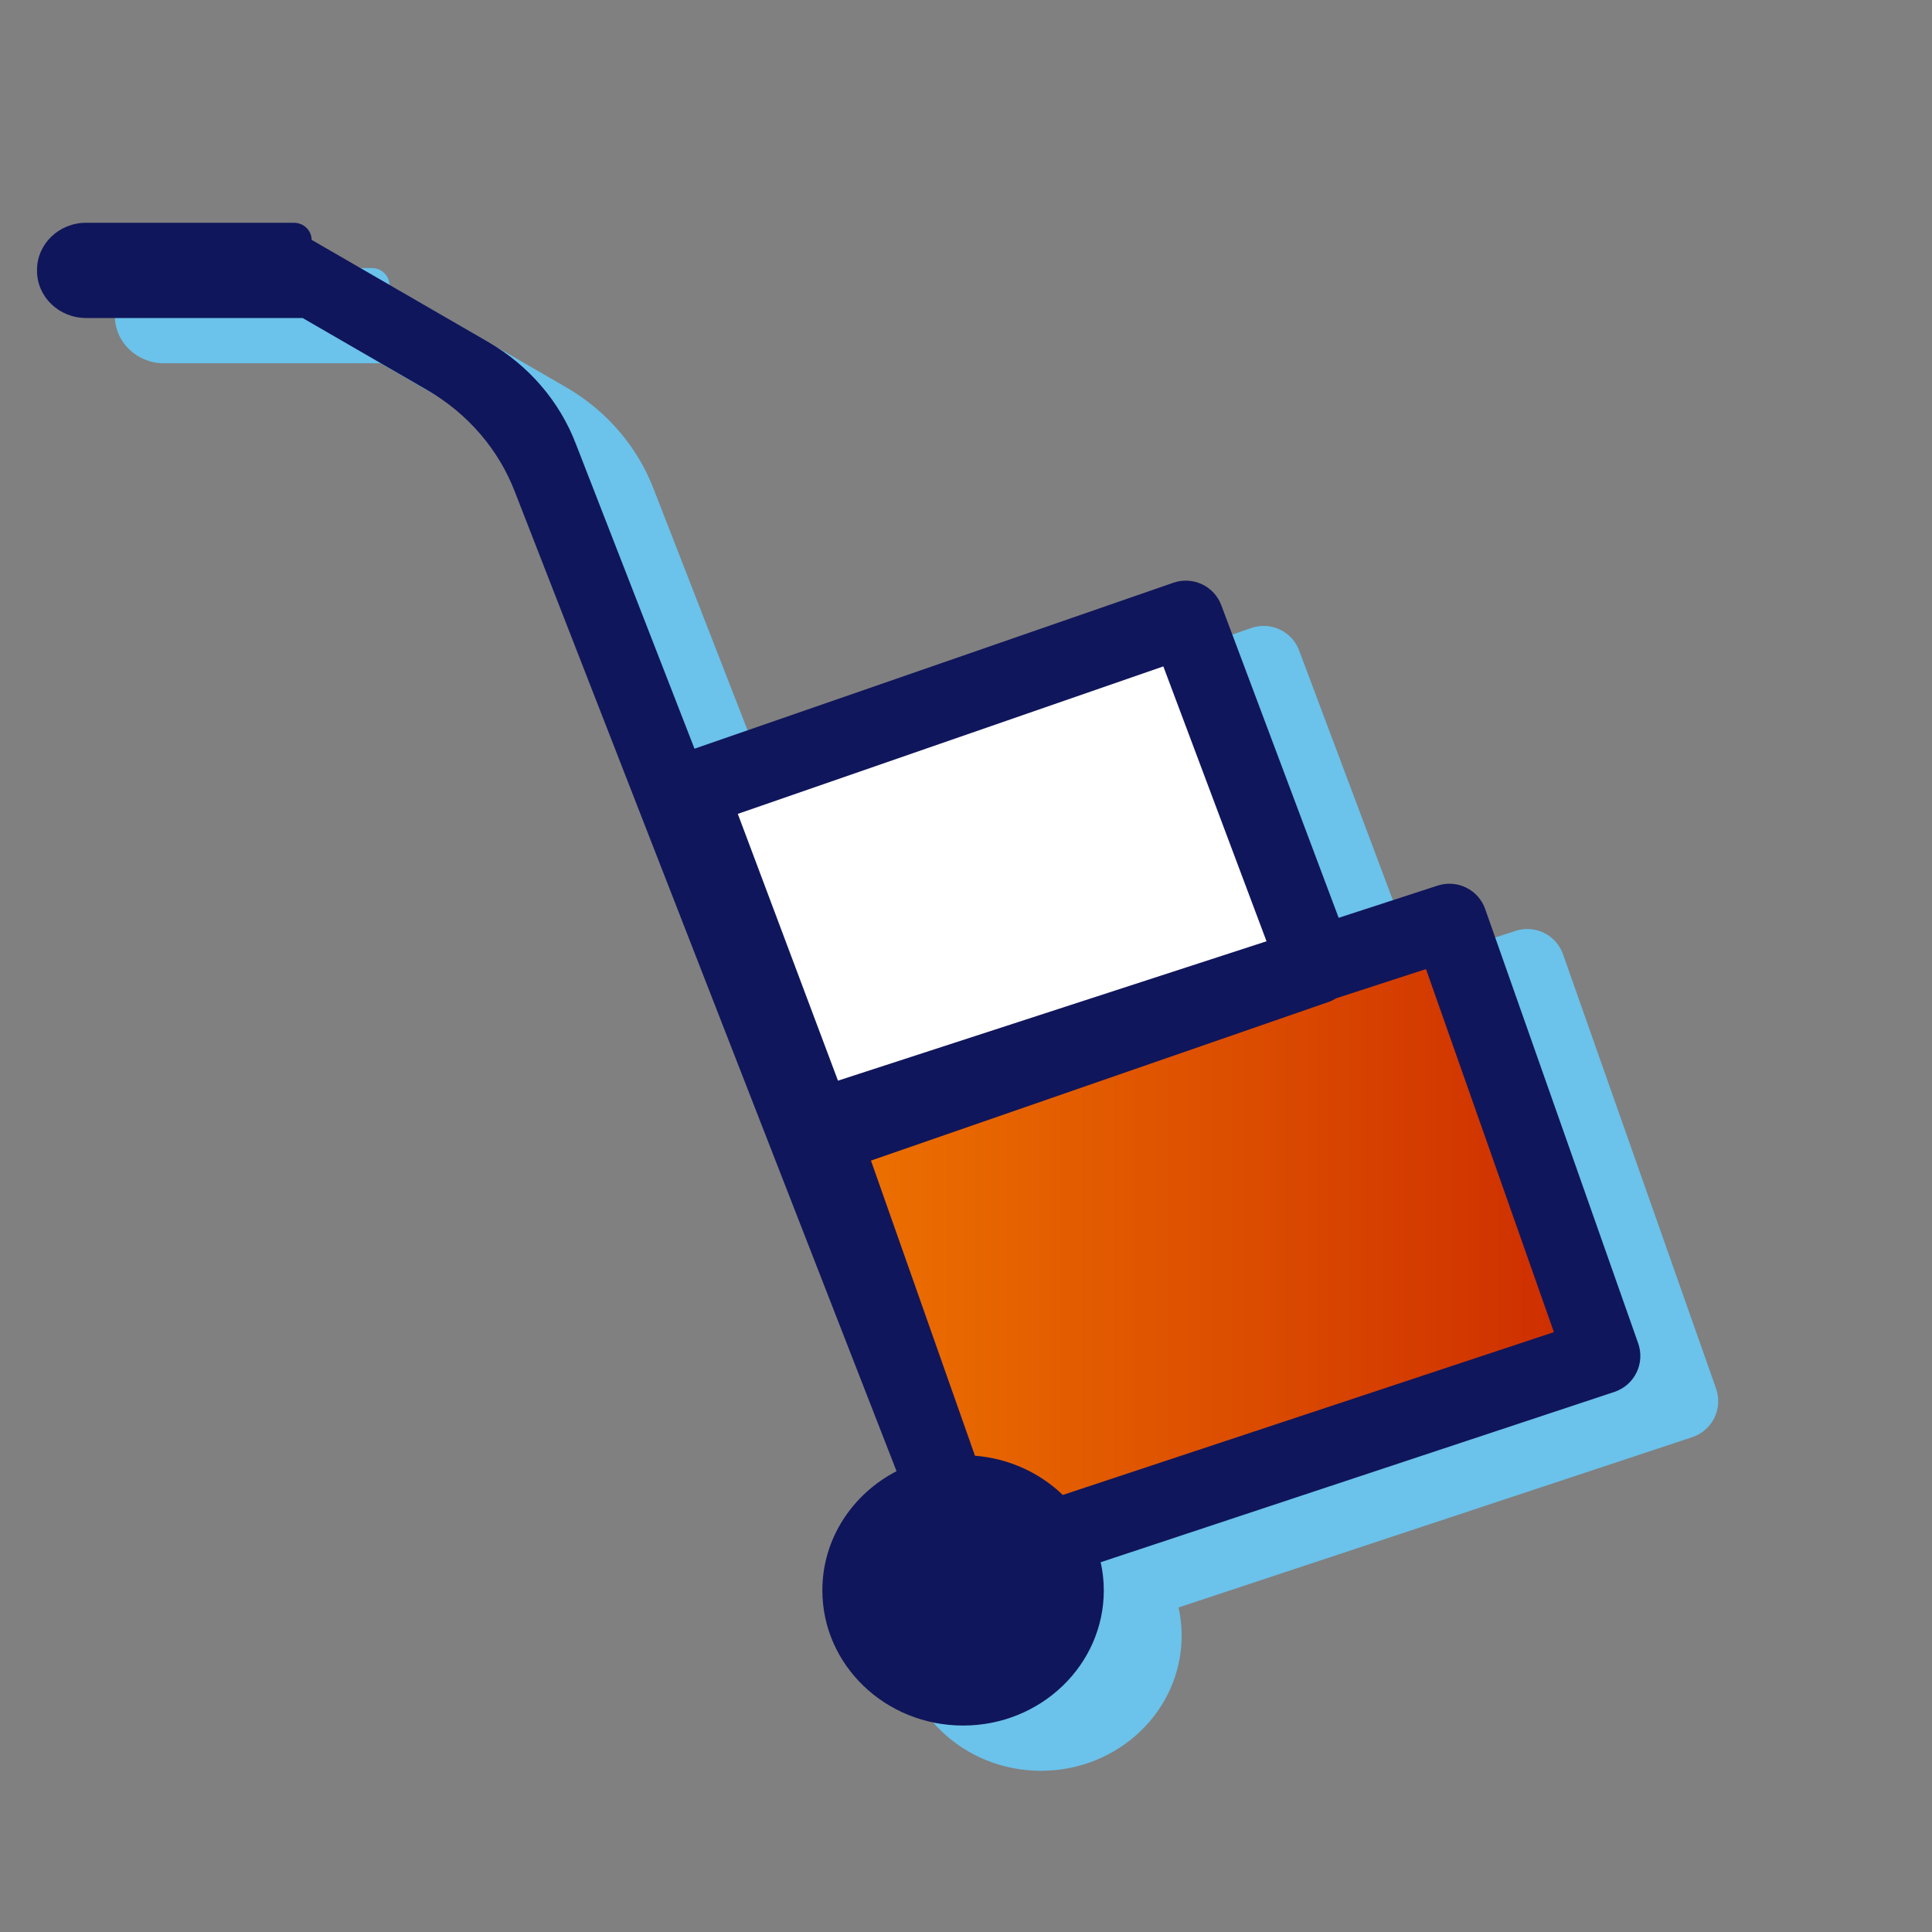
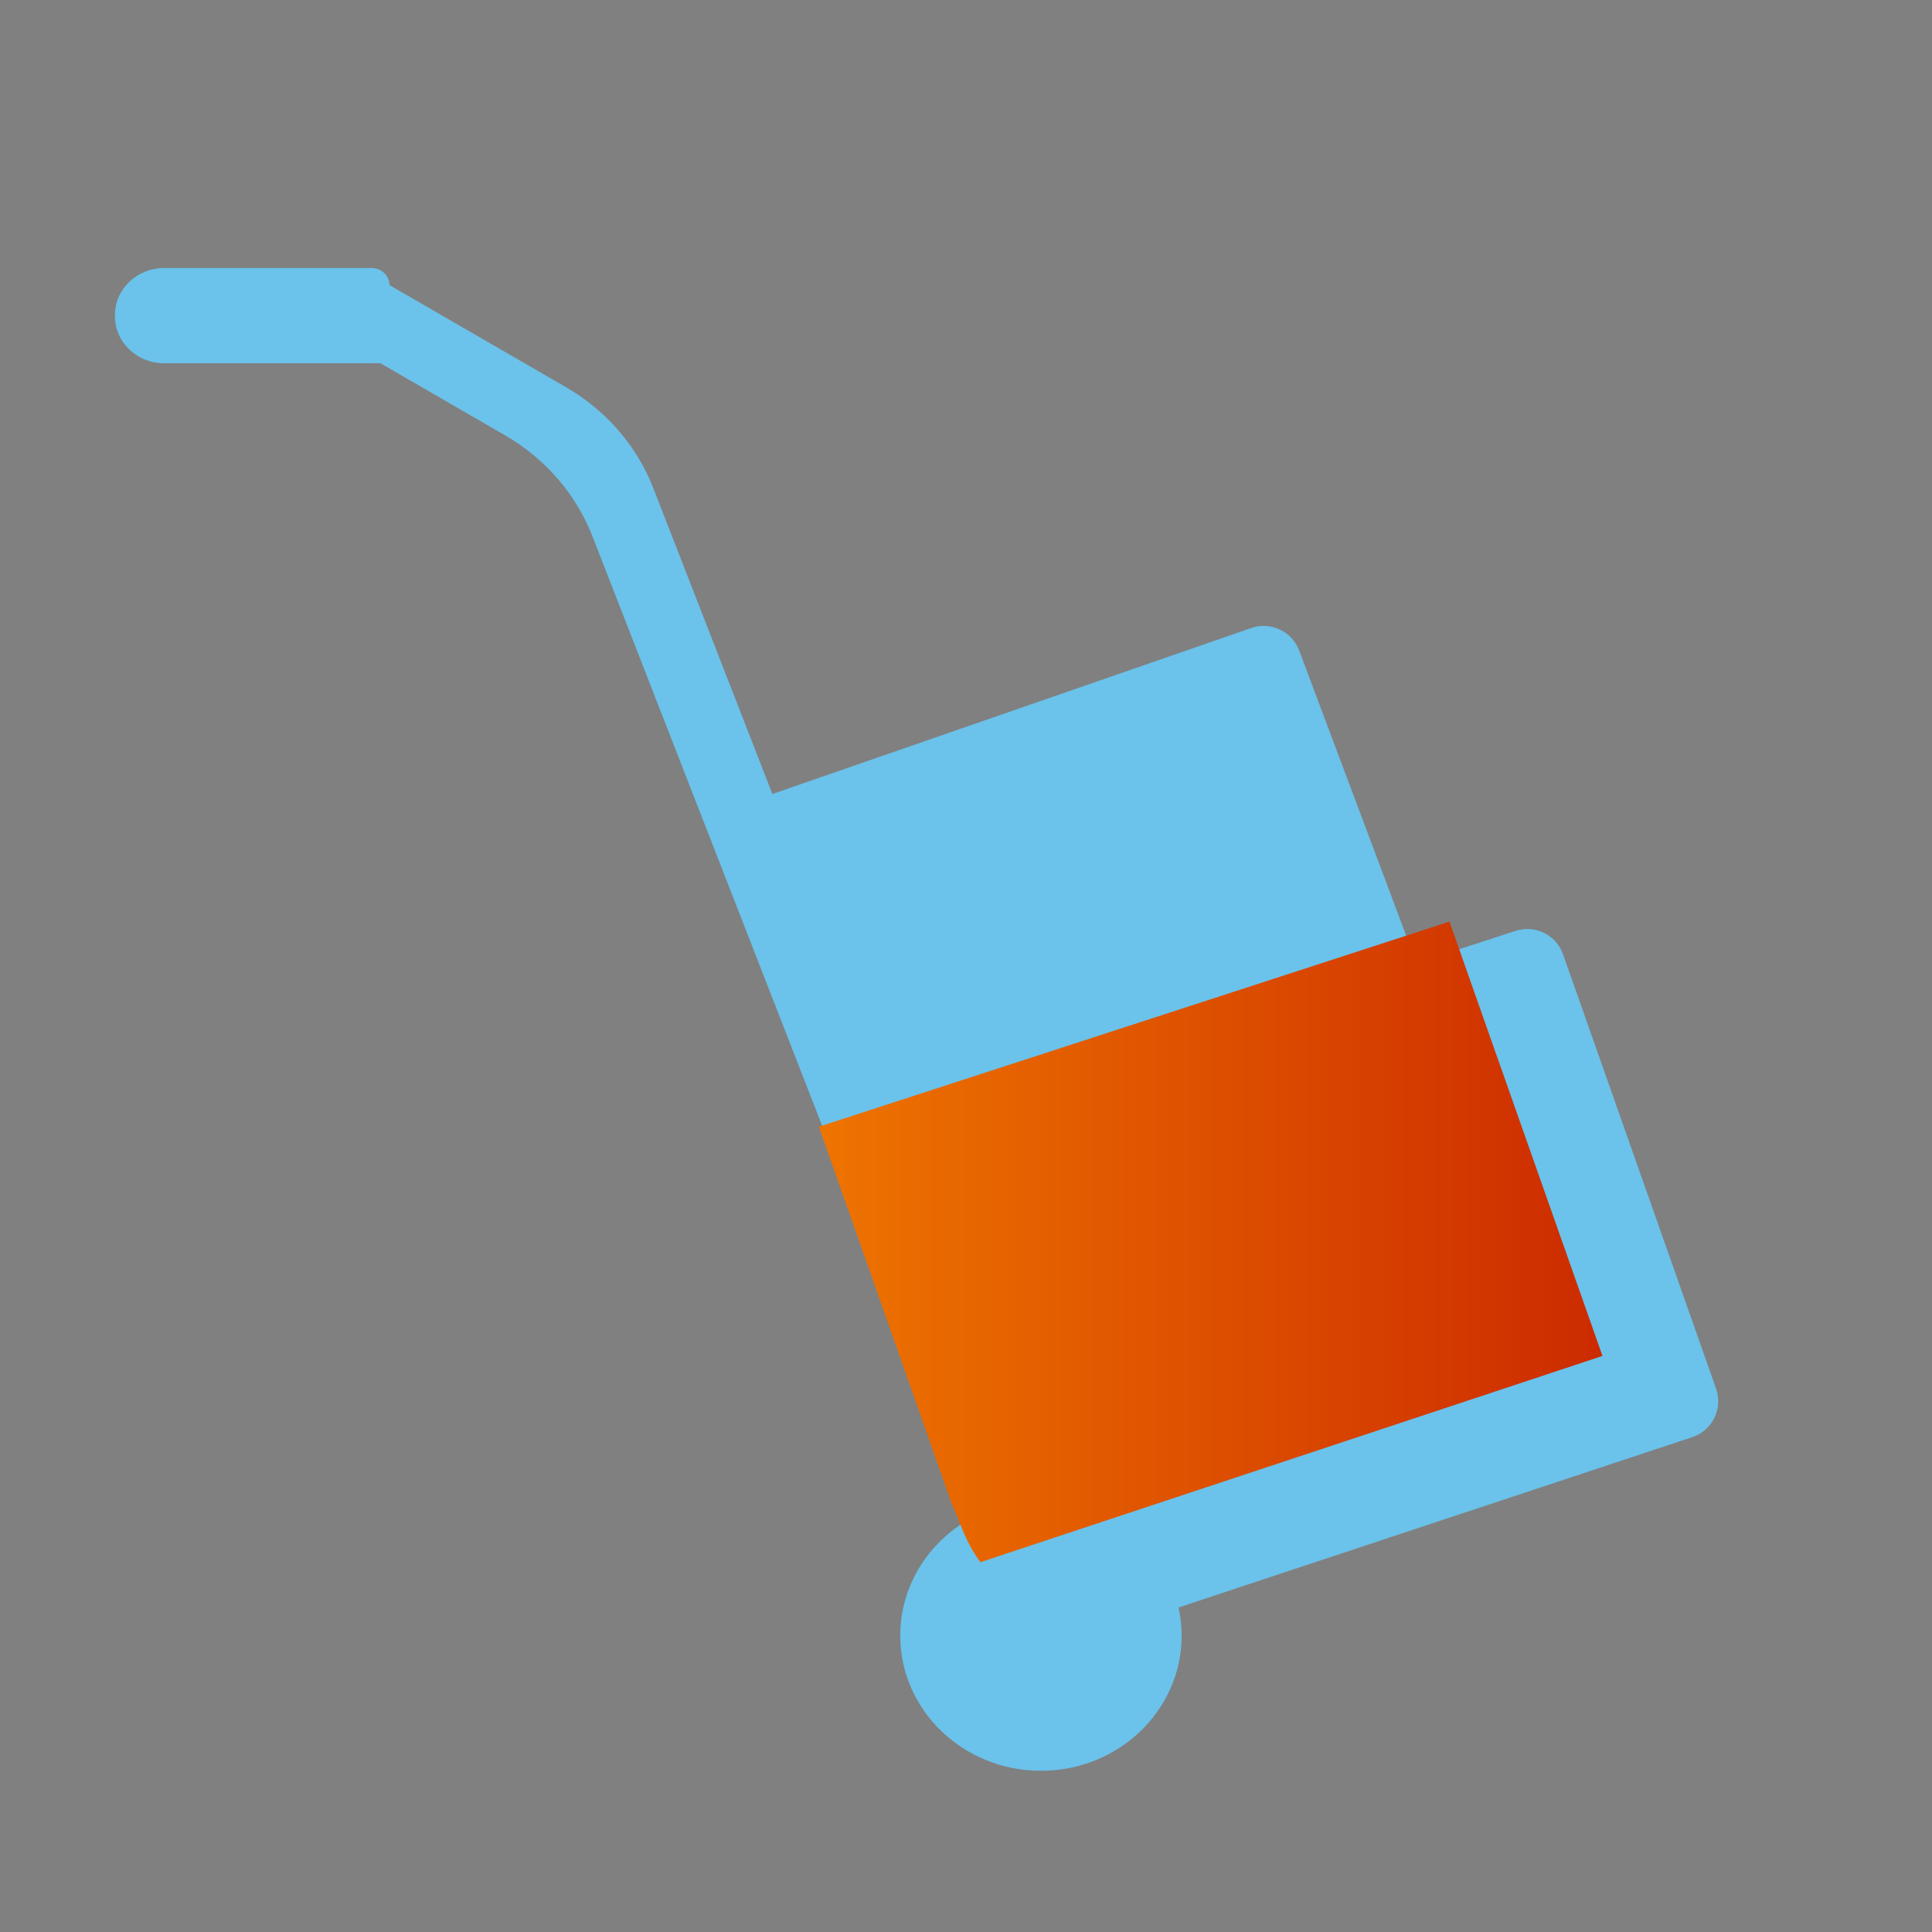
<svg xmlns="http://www.w3.org/2000/svg" width="80" height="80" viewBox="0 0 80 80" fill="none">
  <rect x="0" y="0" width="80" height="80" fill="#808080" stroke="none" />
  <path d="M71.059 57.499L64.722 39.515C64.44 38.712 63.566 38.281 62.758 38.545L58.655 39.88L53.795 26.935C53.497 26.138 52.616 25.726 51.813 26.004L31.983 32.877L27.079 20.281C26.407 18.506 25.122 17.008 23.439 16.034L16.127 11.805C16.127 11.415 15.798 11.099 15.392 11.099H6.791C5.668 11.099 4.758 11.973 4.758 13.052V13.09C4.758 14.168 5.668 15.043 6.791 15.043H15.755L20.918 18.029C22.601 19.003 23.886 20.502 24.559 22.276L40.348 62.794C38.52 63.739 37.277 65.593 37.277 67.727C37.277 70.819 39.886 73.325 43.104 73.325C46.322 73.325 48.93 70.819 48.93 67.727C48.93 67.328 48.885 66.939 48.802 66.562L70.073 59.51C70.473 59.378 70.803 59.09 70.988 58.712C71.174 58.334 71.199 57.897 71.059 57.499Z" fill="#6BC2EA" />
-   <path d="M49.102 25.612L28.518 32.746L33.922 47.14L54.507 40.006L49.102 25.612Z" fill="white" />
  <path d="M40.595 64.687L66.355 56.146L60.019 38.162L33.908 46.655L39.395 62.229C39.878 63.326 39.946 63.772 40.595 64.687Z" fill="url(#paint0_linear_244_96503)" />
-   <path d="M67.834 55.625L61.498 37.641C61.216 36.837 60.341 36.407 59.533 36.67L55.431 38.005L50.571 25.06C50.272 24.263 49.391 23.852 48.589 24.129L28.758 31.002L23.855 18.406C23.183 16.632 21.898 15.133 20.214 14.159L12.903 9.931C12.903 9.541 12.573 9.224 12.167 9.224H3.566C2.444 9.224 1.533 10.099 1.533 11.177V11.216C1.533 12.294 2.444 13.168 3.566 13.168H12.531L17.693 16.154C19.376 17.128 20.662 18.627 21.334 20.401L37.124 60.919C35.296 61.864 34.052 63.718 34.052 65.852C34.052 68.944 36.661 71.451 39.879 71.451C43.097 71.451 45.706 68.944 45.706 65.852C45.706 65.453 45.66 65.064 45.577 64.688L66.849 57.636C67.249 57.503 67.579 57.215 67.764 56.837C67.949 56.459 67.974 56.023 67.834 55.625ZM30.551 33.701L48.171 27.594L52.444 38.976L34.699 44.748L30.551 33.701ZM44.008 61.903C43.061 60.99 41.787 60.392 40.371 60.278L36.065 48.057L55.02 41.487C55.129 41.449 55.231 41.397 55.328 41.337L59.048 40.128L64.344 55.161L44.008 61.903Z" fill="#10165B" />
  <defs>
    <linearGradient id="paint0_linear_244_96503" x1="33.908" y1="51.425" x2="66.355" y2="51.425" gradientUnits="userSpaceOnUse">
      <stop stop-color="#EE7400" />
      <stop offset="1" stop-color="#CC2B00" />
    </linearGradient>
  </defs>
</svg>